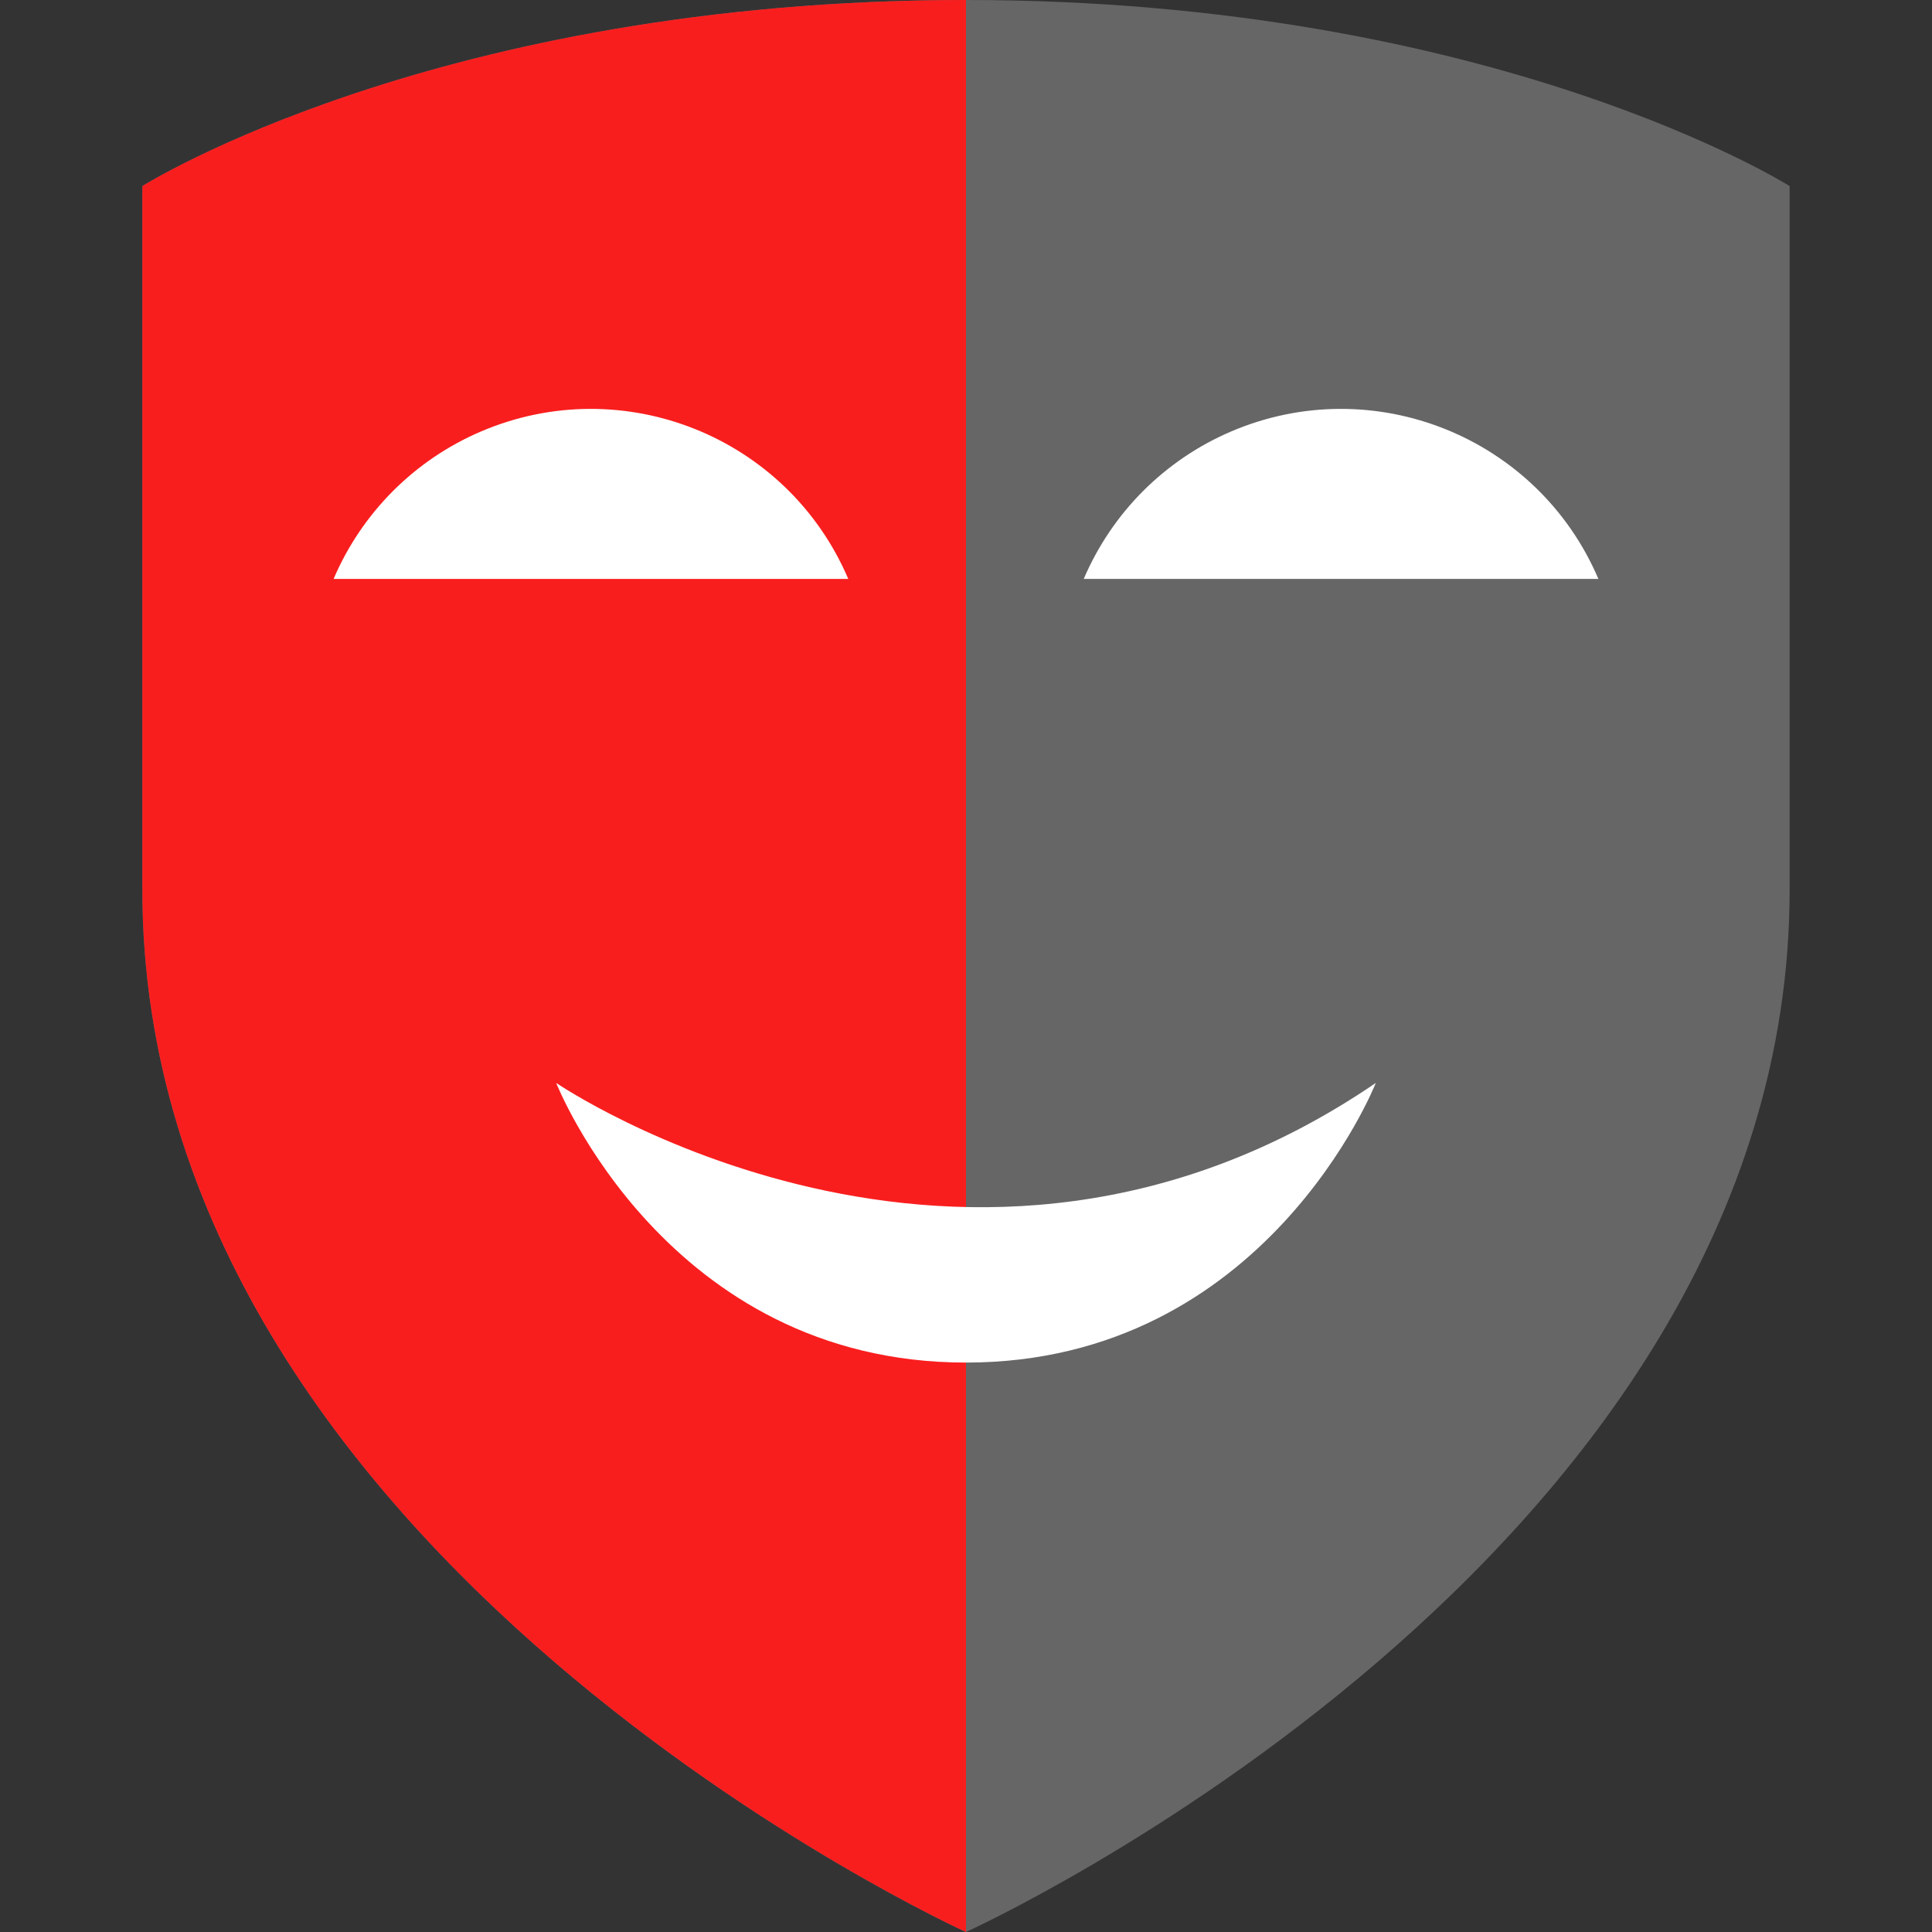
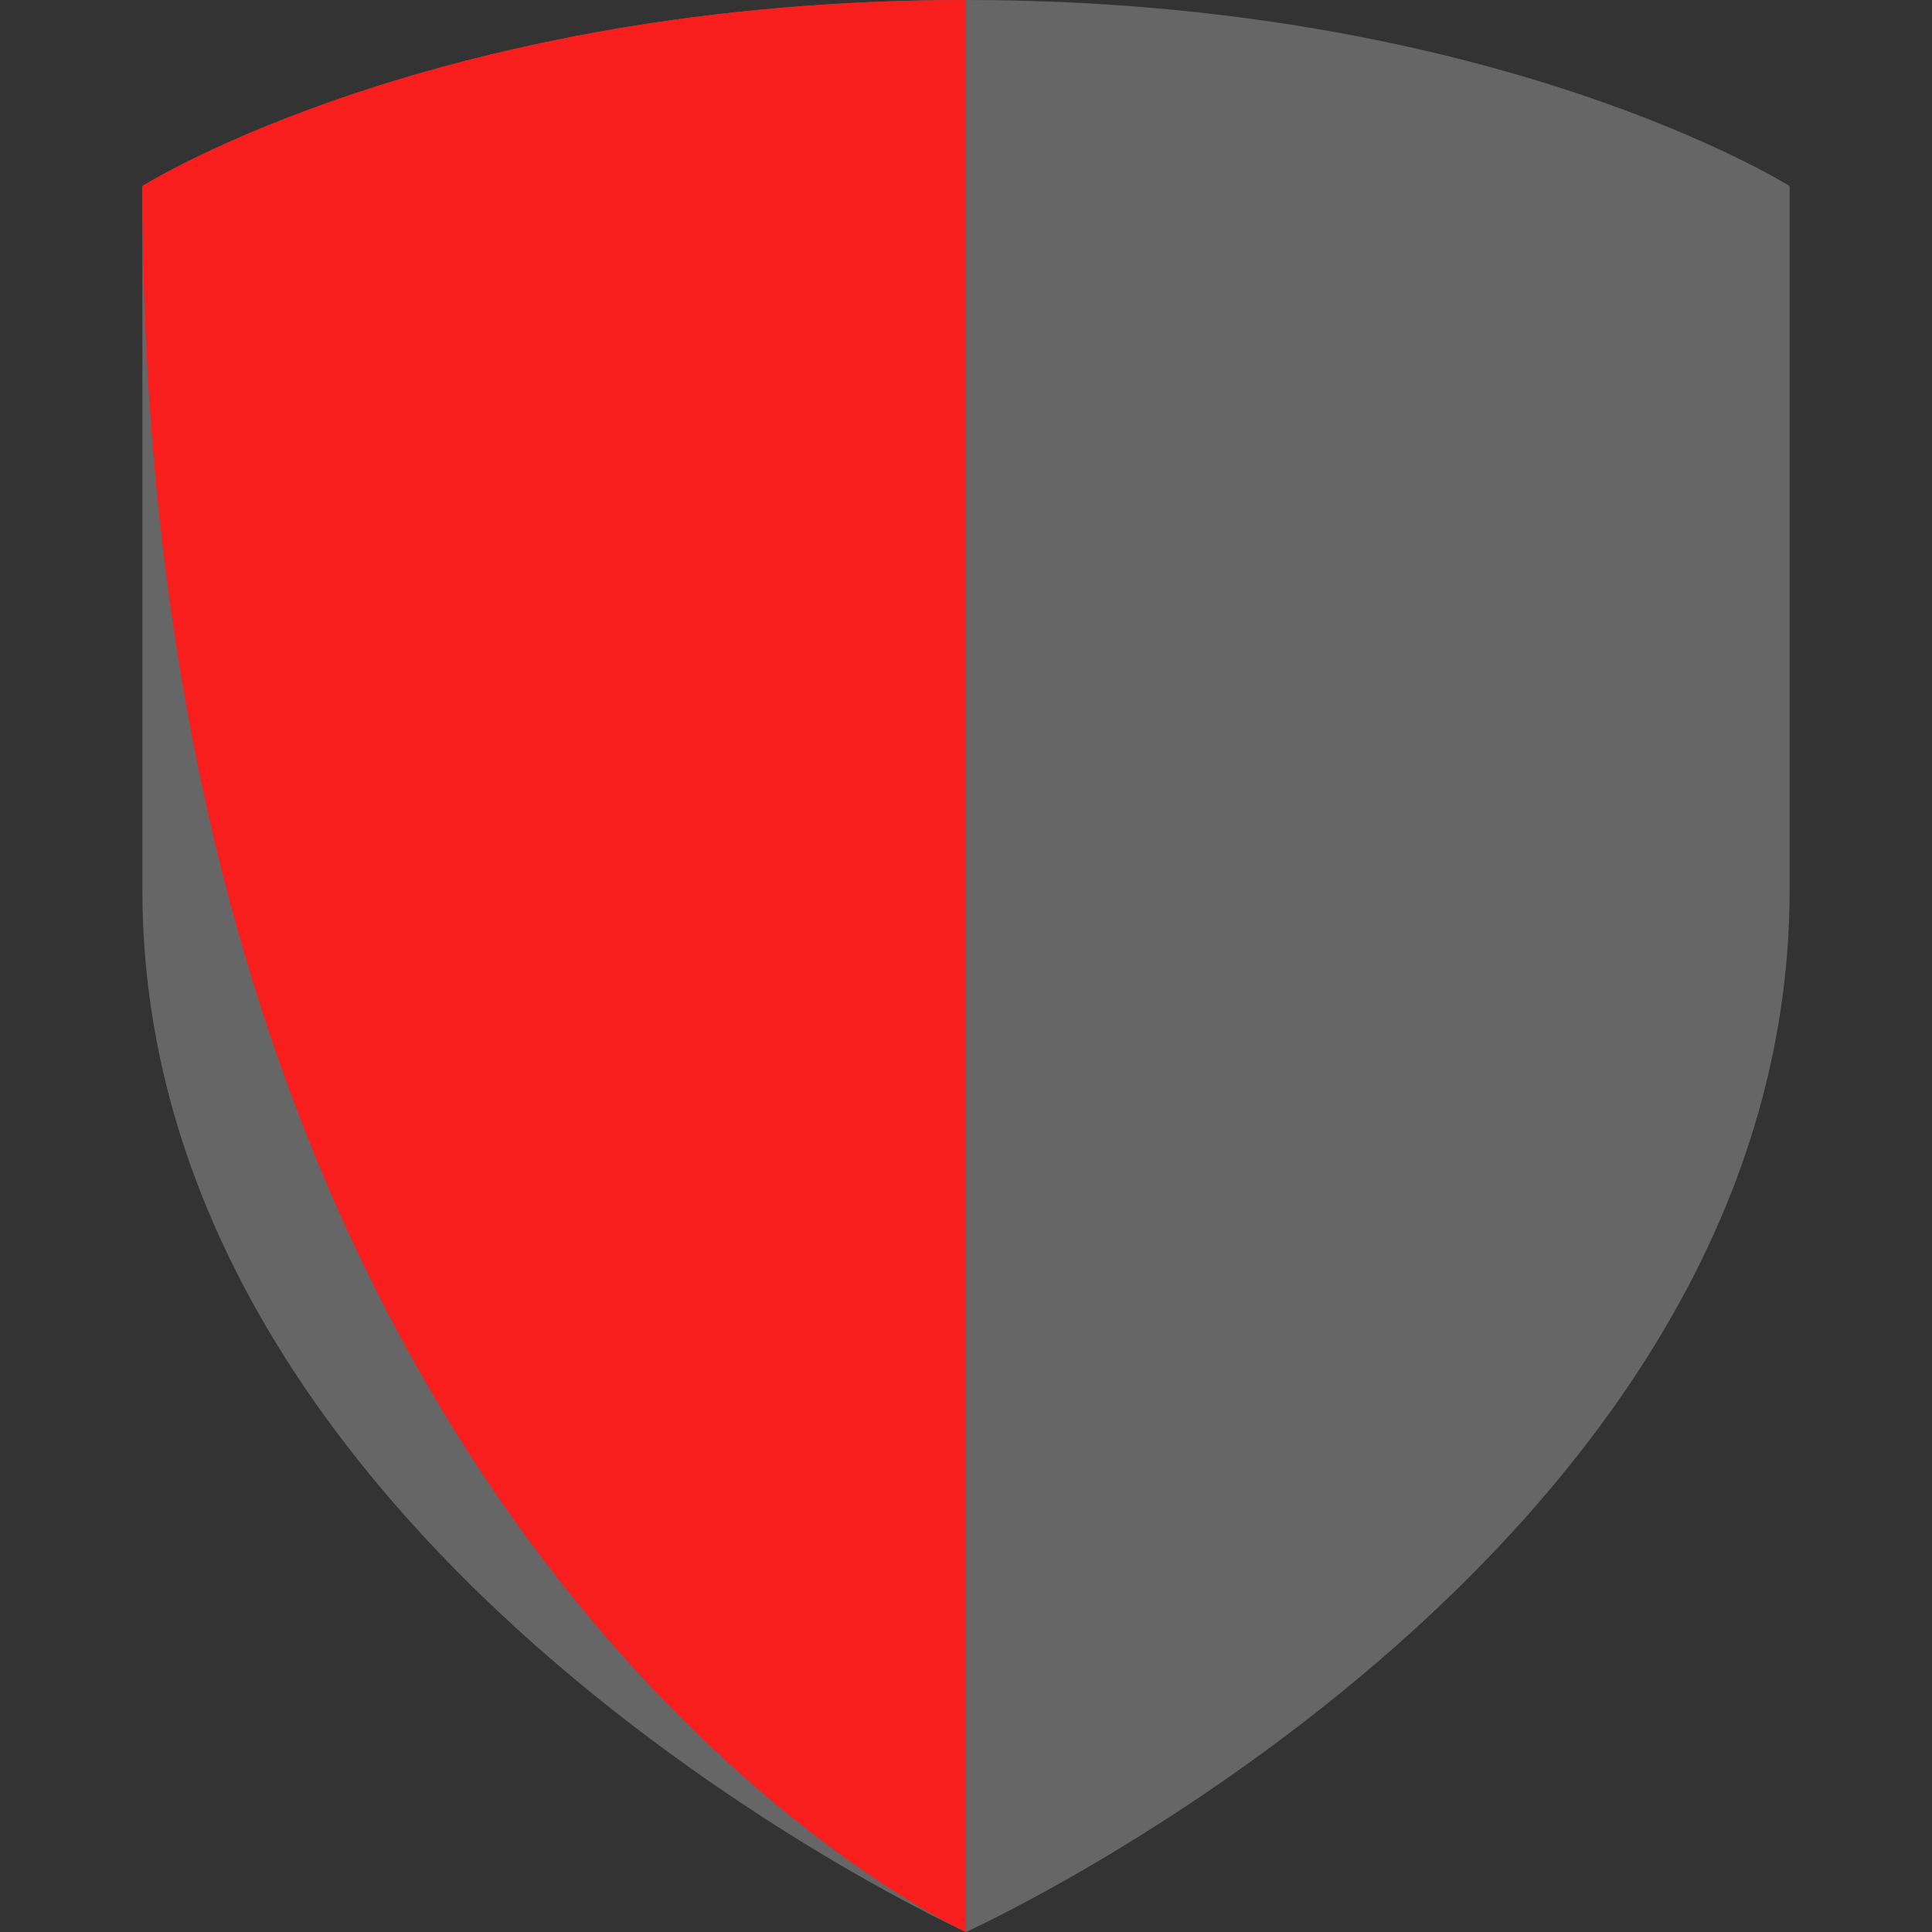
<svg xmlns="http://www.w3.org/2000/svg" height="800px" width="800px" version="1.1" id="Layer_1" viewBox="0 0 512 512" xml:space="preserve">
  <rect x="0" y="0" width="512" height="512" fill="#333333" stroke="none" />
  <path style="fill:#666666;" d="M37.728,49.312v186.48C37.728,413.104,256,512,256,512s218.272-98.896,218.272-276.208V49.312  C474.272,49.312,396.128,0,256,0S37.728,49.312,37.728,49.312z" />
-   <path style="fill:#F91E1E;" d="M256,0C115.872,0,37.728,49.312,37.728,49.312v186.48C37.728,413.104,256,512,256,512V0z" />
+   <path style="fill:#F91E1E;" d="M256,0C115.872,0,37.728,49.312,37.728,49.312C37.728,413.104,256,512,256,512V0z" />
  <g>
-     <path style="fill:#FFFFFF;" d="M364.6,286.992c0,0-29.104,74.104-108.6,74.104s-108.6-74.104-108.6-74.104   S256,361.096,364.6,286.992z" />
-     <path style="fill:#FFFFFF;" d="M224.8,153.424c-16.072-37.664-59.632-55.168-97.296-39.096   c-17.584,7.504-31.592,21.512-39.096,39.096H224.8z" />
-     <path style="fill:#FFFFFF;" d="M423.592,153.424c-16.072-37.664-59.632-55.168-97.296-39.096   c-17.584,7.504-31.592,21.512-39.096,39.096H423.592z" />
-   </g>
+     </g>
</svg>